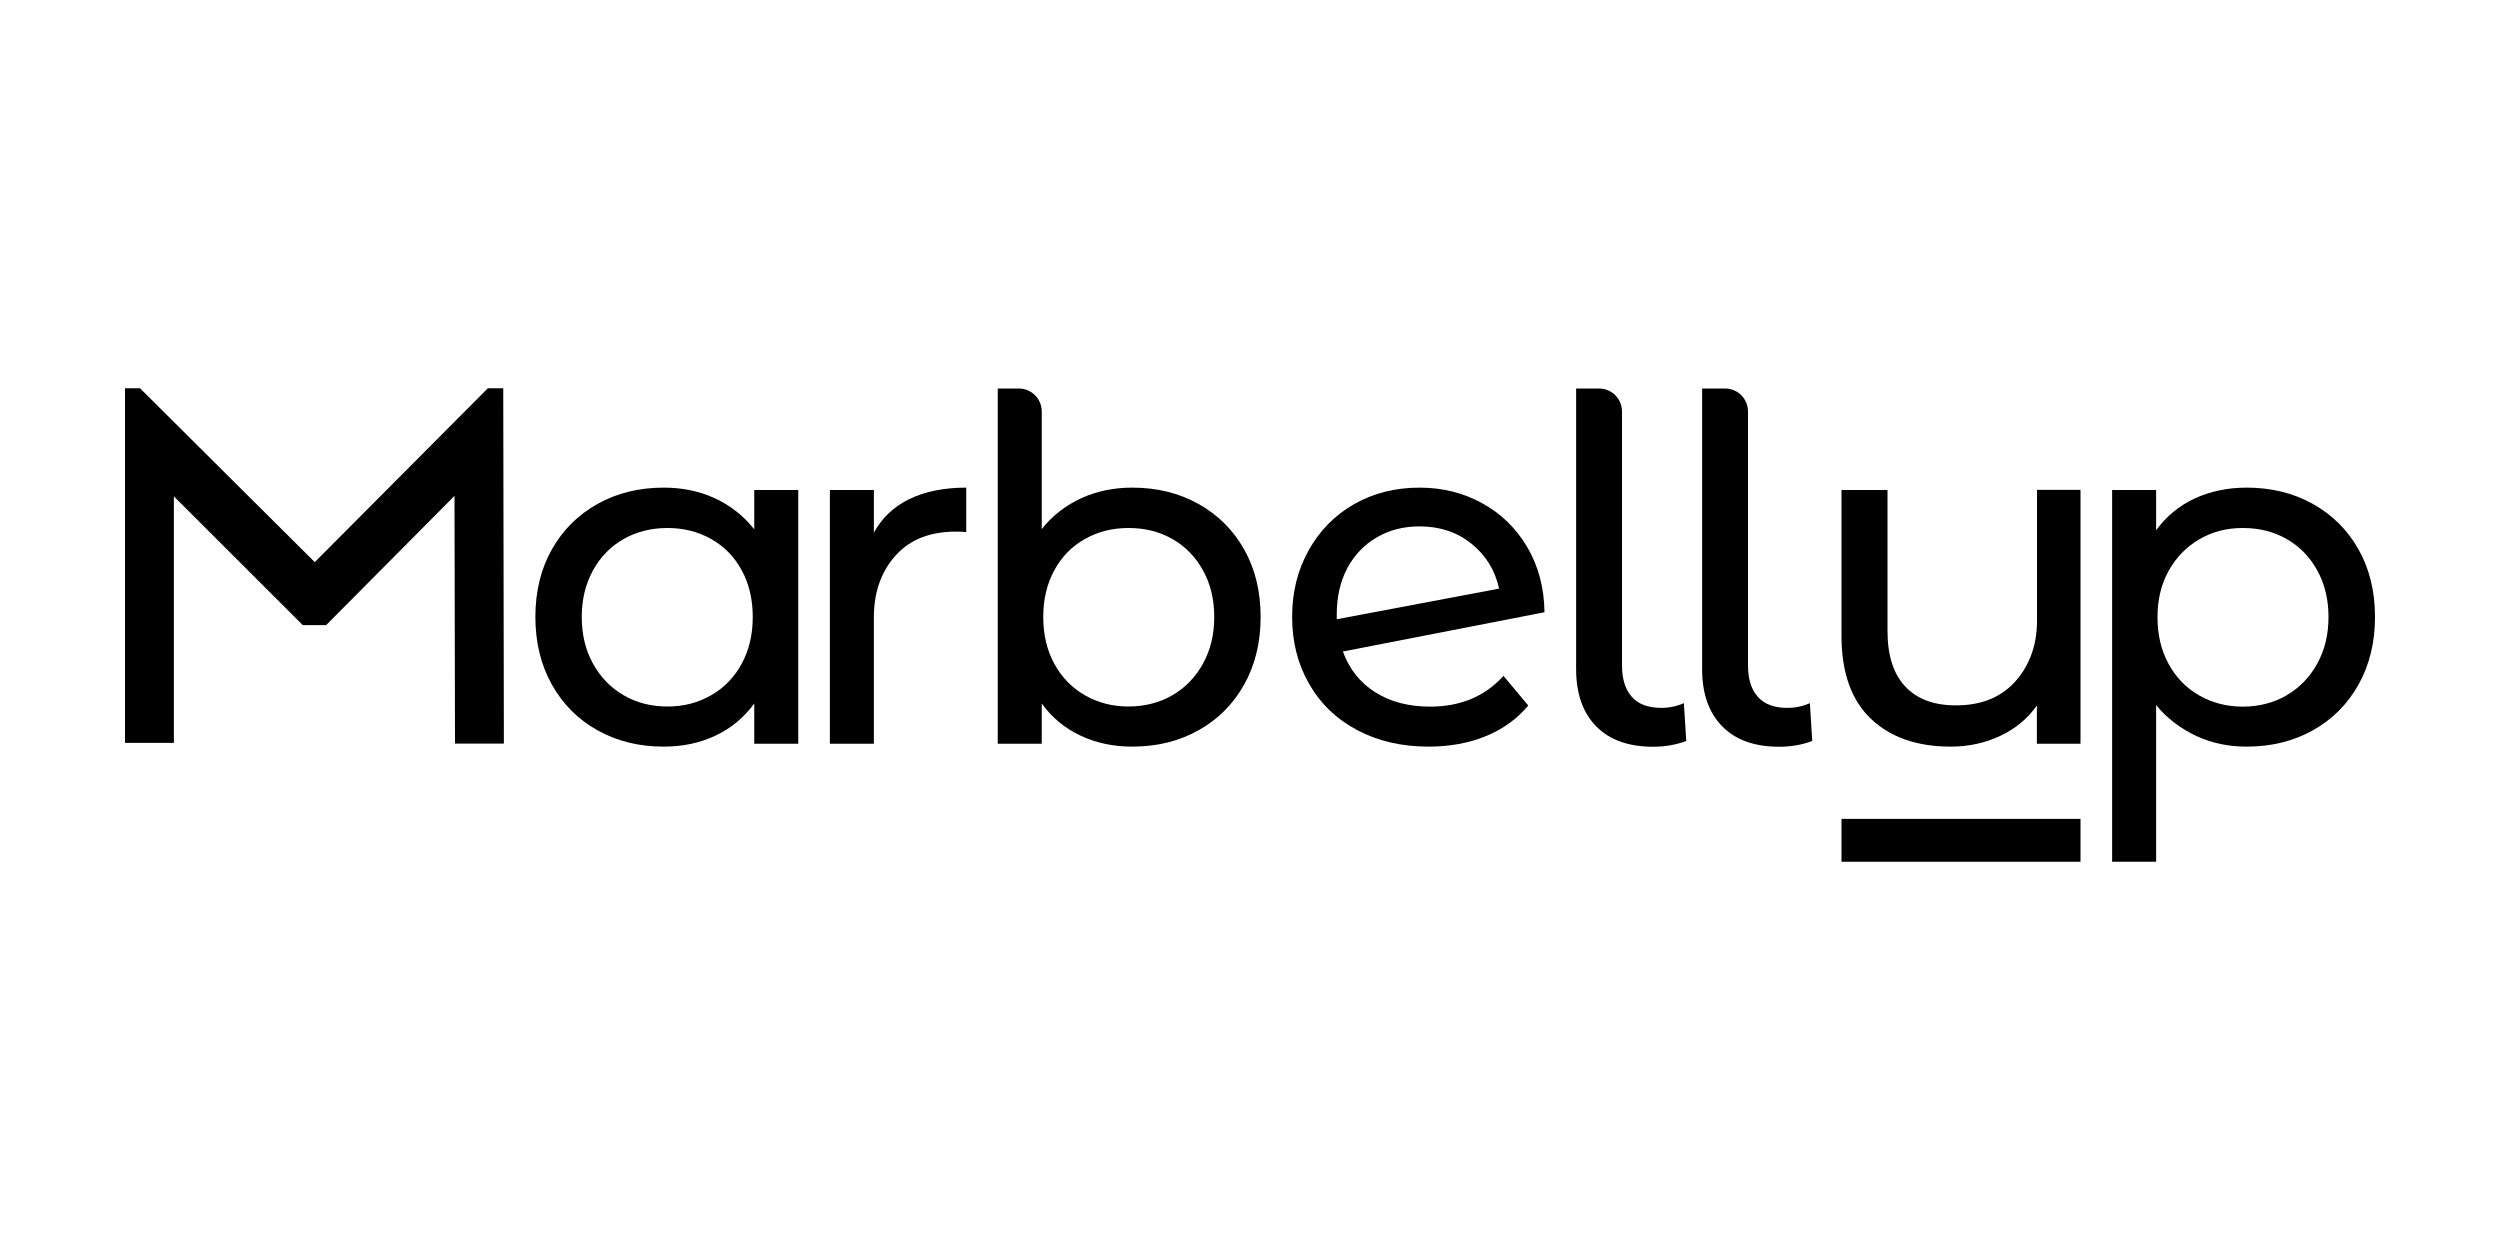
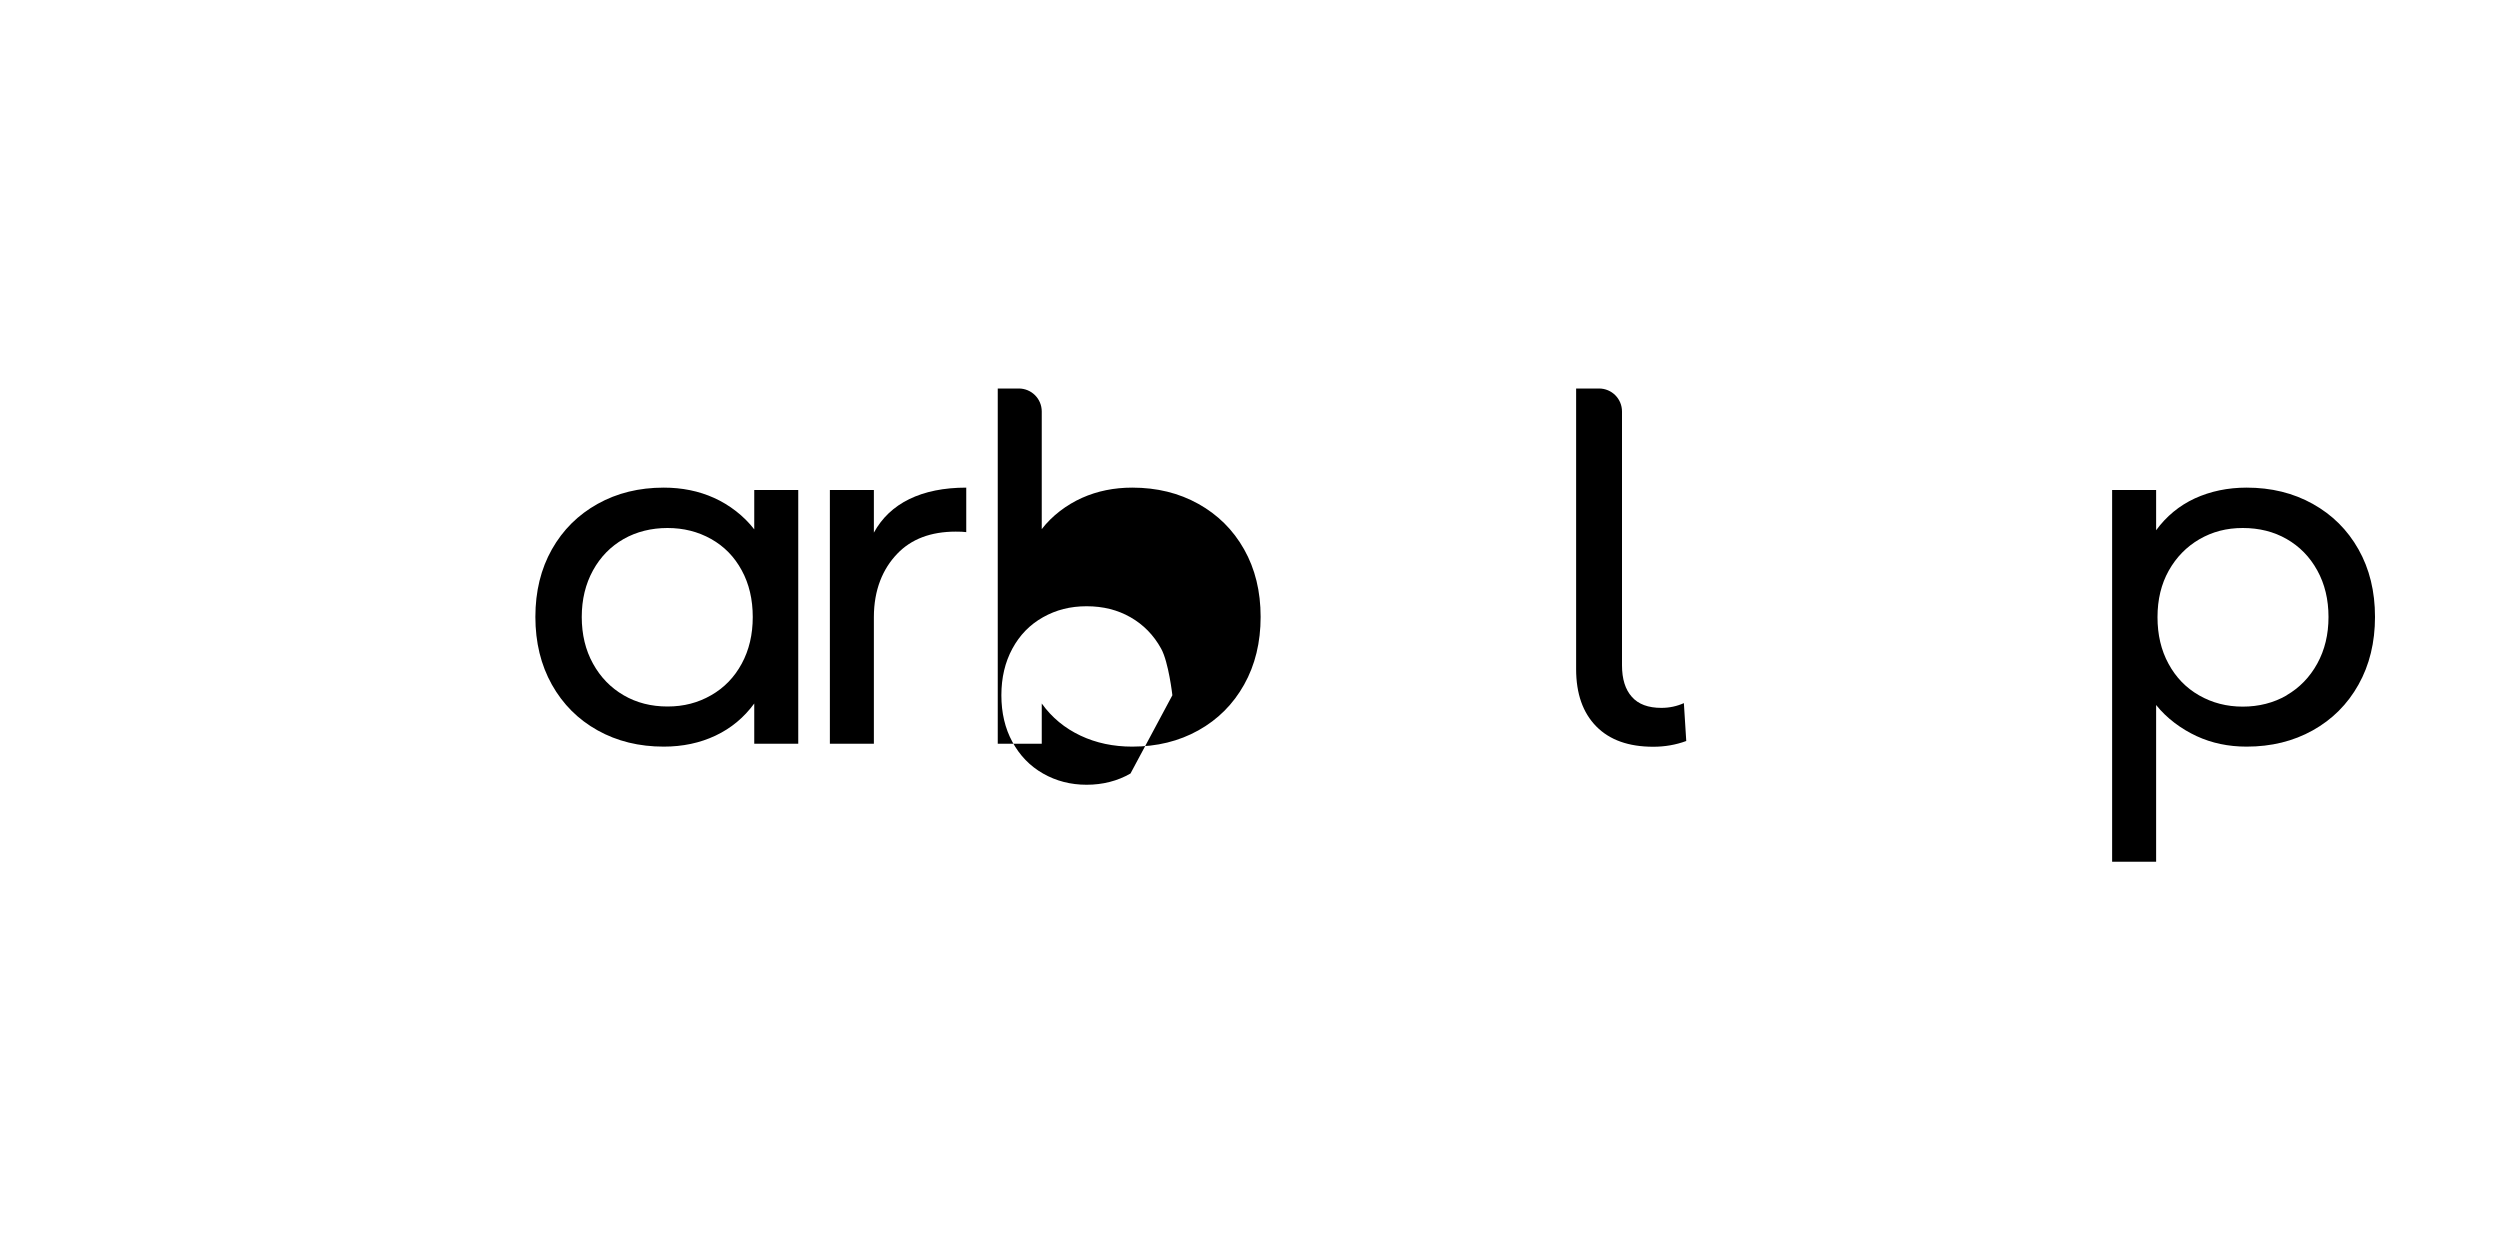
<svg xmlns="http://www.w3.org/2000/svg" id="Capa_1" data-name="Capa 1" viewBox="0 0 200 100">
-   <path d="M166.44,39.2v20.3h-3.49v-3.06c-.74,1.05-1.72,1.86-2.93,2.43-1.21.57-2.53.86-3.96.86-2.71,0-4.84-.75-6.4-2.24-1.56-1.49-2.34-3.7-2.34-6.61v-11.68h3.68v11.26c0,1.97.47,3.45,1.42,4.46.94,1.01,2.3,1.51,4.06,1.51,1.94,0,3.47-.59,4.6-1.76,1.12-1.17,1.88-2.83,1.88-4.98v-10.5h3.49Z" />
  <path d="M63.86,39.2v20.3h-3.52v-3.22c-.82,1.12-1.85,1.98-3.1,2.57-1.25.59-2.63.88-4.14.88-1.97,0-3.73-.43-5.29-1.3-1.56-.87-2.78-2.09-3.66-3.66-.88-1.57-1.32-3.38-1.32-5.42s.44-3.84,1.32-5.4c.88-1.56,2.1-2.77,3.66-3.64,1.56-.87,3.32-1.3,5.29-1.3,1.46,0,2.8.27,4.02.82,1.23.55,2.4,1.45,3.22,2.52v-3.15h3.52ZM56.89,55.62c1.05-.6,1.86-1.44,2.45-2.53.59-1.09.88-2.33.88-3.73s-.29-2.65-.88-3.73c-.59-1.09-1.4-1.92-2.45-2.51-1.05-.59-2.21-.88-3.49-.88s-2.47.29-3.51.88c-1.03.59-1.85,1.42-2.45,2.51-.6,1.09-.9,2.33-.9,3.73s.3,2.65.9,3.73c.6,1.09,1.42,1.93,2.45,2.53,1.03.6,2.2.9,3.51.9s2.44-.3,3.49-.9Z" />
  <path d="M72.74,39.93c1.25-.61,2.77-.92,4.56-.92v3.56c-.2-.03-.49-.04-.84-.04-1.99,0-3.56.59-4.69,1.78-1.14,1.19-1.86,2.86-1.86,5.06v10.13h-3.52v-20.3h3.52v3.41c.64-1.17,1.58-2.07,2.83-2.68Z" />
-   <path d="M95.87,40.31c1.56.87,2.78,2.08,3.66,3.64.88,1.56,1.32,3.36,1.32,5.4s-.44,3.85-1.32,5.42c-.88,1.57-2.1,2.79-3.66,3.66-1.56.87-3.32,1.3-5.29,1.3-1.51,0-2.89-.29-4.14-.88-1.25-.59-2.29-1.44-3.1-2.57v3.22h-3.52v-28.42h1.68c1.02,0,1.84.82,1.84,1.84v9.41c.82-1.07,1.99-1.95,3.22-2.5,1.23-.55,2.57-.82,4.02-.82,1.97,0,3.73.43,5.29,1.3ZM93.79,55.62c1.03-.6,1.85-1.44,2.45-2.53.6-1.09.9-2.33.9-3.73s-.3-2.65-.9-3.73c-.6-1.09-1.42-1.92-2.45-2.51-1.03-.59-2.2-.88-3.51-.88s-2.44.29-3.49.88c-1.05.59-1.86,1.42-2.45,2.51-.59,1.09-.88,2.33-.88,3.73s.29,2.65.88,3.73c.59,1.09,1.4,1.93,2.45,2.53,1.05.6,2.21.9,3.49.9s2.47-.3,3.51-.9Z" />
-   <path d="M120.27,54.06l1.99,2.38c-.89,1.07-2.02,1.89-3.39,2.45-1.37.56-2.89.84-4.58.84-2.15,0-4.05-.44-5.71-1.32-1.66-.88-2.94-2.11-3.85-3.7-.91-1.58-1.36-3.37-1.36-5.36s.44-3.74,1.32-5.32c.88-1.58,2.09-2.82,3.64-3.7,1.55-.88,3.29-1.32,5.23-1.32,1.84,0,3.51.42,5.02,1.25,1.51.83,2.71,2,3.6,3.51.89,1.51,1.35,3.24,1.38,5.21l-16.13,3.14c.51,1.4,1.37,2.49,2.59,3.26,1.21.77,2.68,1.15,4.39,1.15,2.43,0,4.38-.82,5.86-2.45ZM110.14,42.99c-1.01.59-1.79,1.41-2.36,2.47-.56,1.06-.84,2.29-.84,3.7v.38l12.99-2.45c-.33-1.48-1.07-2.68-2.22-3.6-1.15-.92-2.53-1.38-4.14-1.38-1.28,0-2.42.29-3.43.88Z" />
+   <path d="M95.87,40.31c1.56.87,2.78,2.08,3.66,3.64.88,1.56,1.32,3.36,1.32,5.4s-.44,3.85-1.32,5.42c-.88,1.57-2.1,2.79-3.66,3.66-1.56.87-3.32,1.3-5.29,1.3-1.51,0-2.89-.29-4.14-.88-1.25-.59-2.29-1.44-3.1-2.57v3.22h-3.52v-28.42h1.68c1.02,0,1.84.82,1.84,1.84v9.41c.82-1.07,1.99-1.95,3.22-2.5,1.23-.55,2.57-.82,4.02-.82,1.97,0,3.73.43,5.29,1.3ZM93.79,55.62s-.3-2.65-.9-3.73c-.6-1.09-1.42-1.92-2.45-2.51-1.03-.59-2.2-.88-3.51-.88s-2.44.29-3.49.88c-1.05.59-1.86,1.42-2.45,2.51-.59,1.09-.88,2.33-.88,3.73s.29,2.65.88,3.73c.59,1.09,1.4,1.93,2.45,2.53,1.05.6,2.21.9,3.49.9s2.47-.3,3.51-.9Z" />
  <path d="M127.7,58.11c-1.07-1.09-1.61-2.61-1.61-4.58v-22.45h1.83c1.02,0,1.84.82,1.84,1.84v20.3c0,1.1.26,1.94.79,2.53.52.59,1.31.88,2.36.88.64,0,1.24-.13,1.8-.38l.19,3.03c-.84.31-1.72.46-2.64.46-1.97,0-3.49-.54-4.56-1.63Z" />
-   <path d="M137.78,58.11c-1.07-1.09-1.61-2.61-1.61-4.58v-22.45h1.83c1.02,0,1.84.82,1.84,1.84v20.3c0,1.1.26,1.94.79,2.53.52.59,1.31.88,2.36.88.64,0,1.24-.13,1.8-.38l.19,3.03c-.84.31-1.72.46-2.64.46-1.97,0-3.49-.54-4.56-1.63Z" />
  <path d="M185.02,40.31c1.56.87,2.78,2.08,3.66,3.64.88,1.56,1.32,3.36,1.32,5.4s-.44,3.85-1.32,5.42c-.88,1.57-2.1,2.79-3.66,3.66-1.56.87-3.32,1.3-5.29,1.3-1.46,0-2.79-.28-4-.84-1.21-.56-2.39-1.42-3.24-2.49v12.54h-3.52v-29.74h3.52v3.22c.82-1.12,1.85-1.97,3.1-2.55,1.25-.57,2.63-.86,4.14-.86,1.97,0,3.73.43,5.29,1.3ZM182.93,55.62c1.03-.6,1.85-1.44,2.45-2.53.6-1.09.9-2.33.9-3.73s-.3-2.65-.9-3.73c-.6-1.09-1.42-1.92-2.45-2.51-1.03-.59-2.2-.88-3.51-.88s-2.43.3-3.47.9c-1.03.6-1.85,1.44-2.45,2.51-.6,1.07-.9,2.31-.9,3.72s.29,2.65.88,3.73c.59,1.09,1.4,1.93,2.45,2.53,1.05.6,2.21.9,3.49.9s2.47-.3,3.51-.9Z" />
-   <rect x="147.32" y="65.51" width="19.12" height="3.43" />
  <path d="M26.09,48.54l.05-.05-.05.05h0Z" />
-   <polygon points="13.91 39.71 24.22 50.01 26.09 50.01 36.36 39.67 36.4 59.49 40.31 59.49 40.26 31.06 39.03 31.06 25.18 44.97 11.2 31.06 10 31.06 10 35.9 10 59.43 13.91 59.43 13.91 39.71" />
</svg>